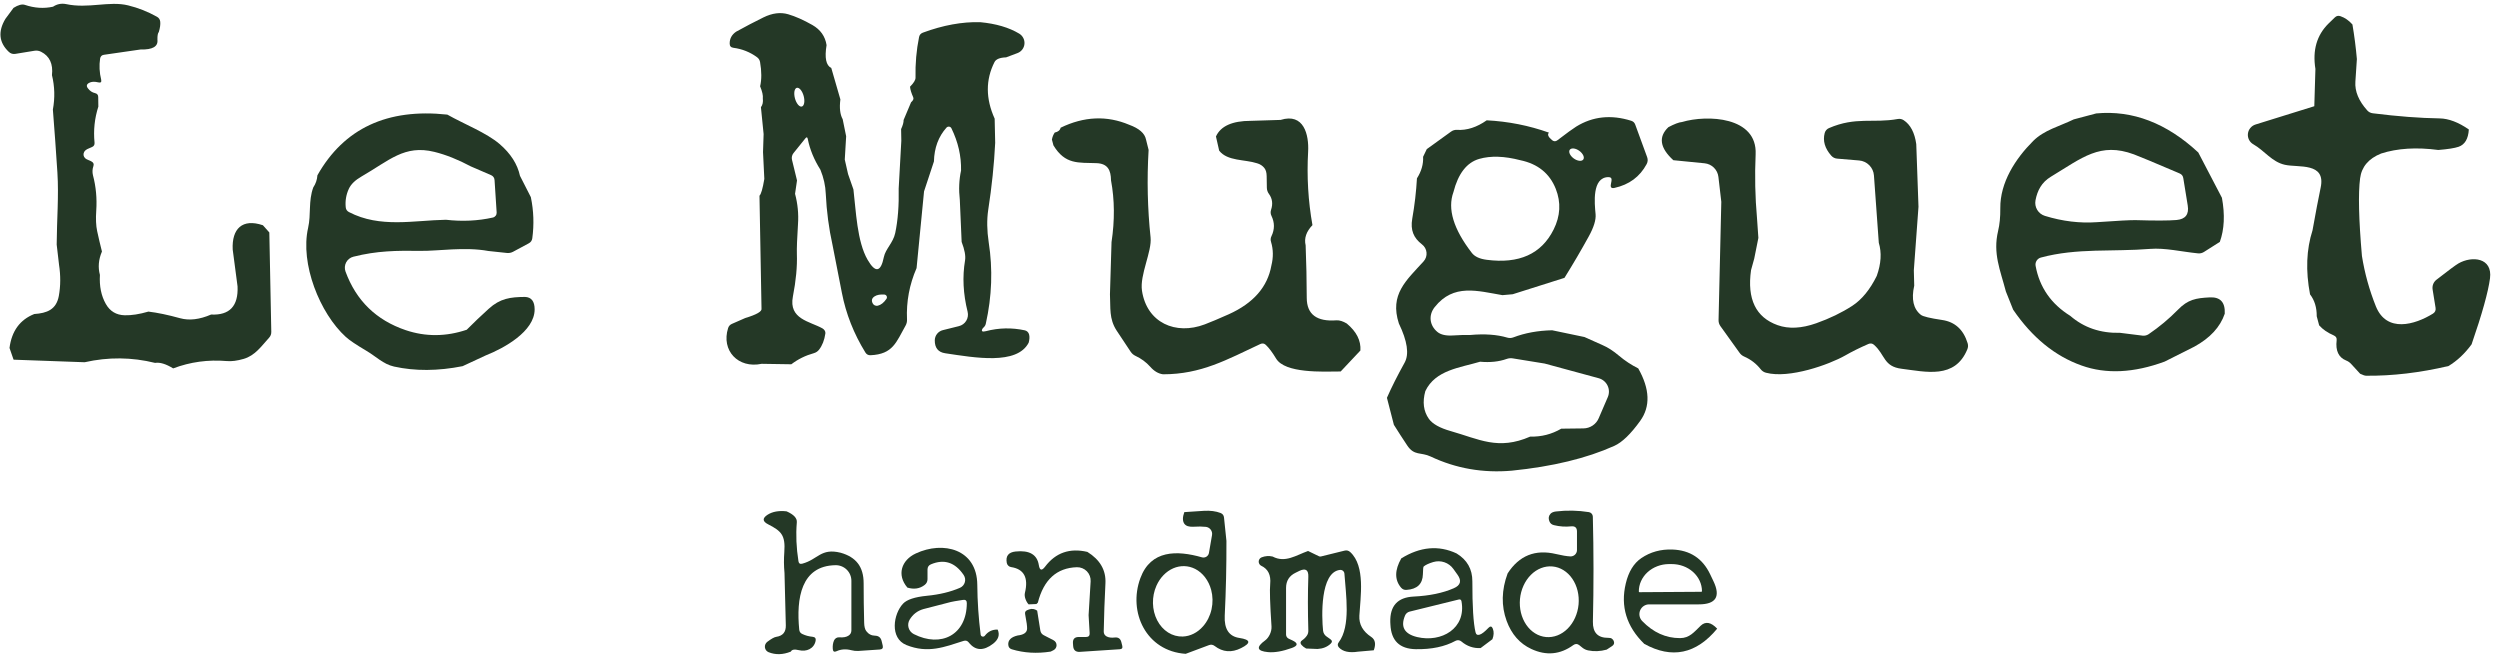
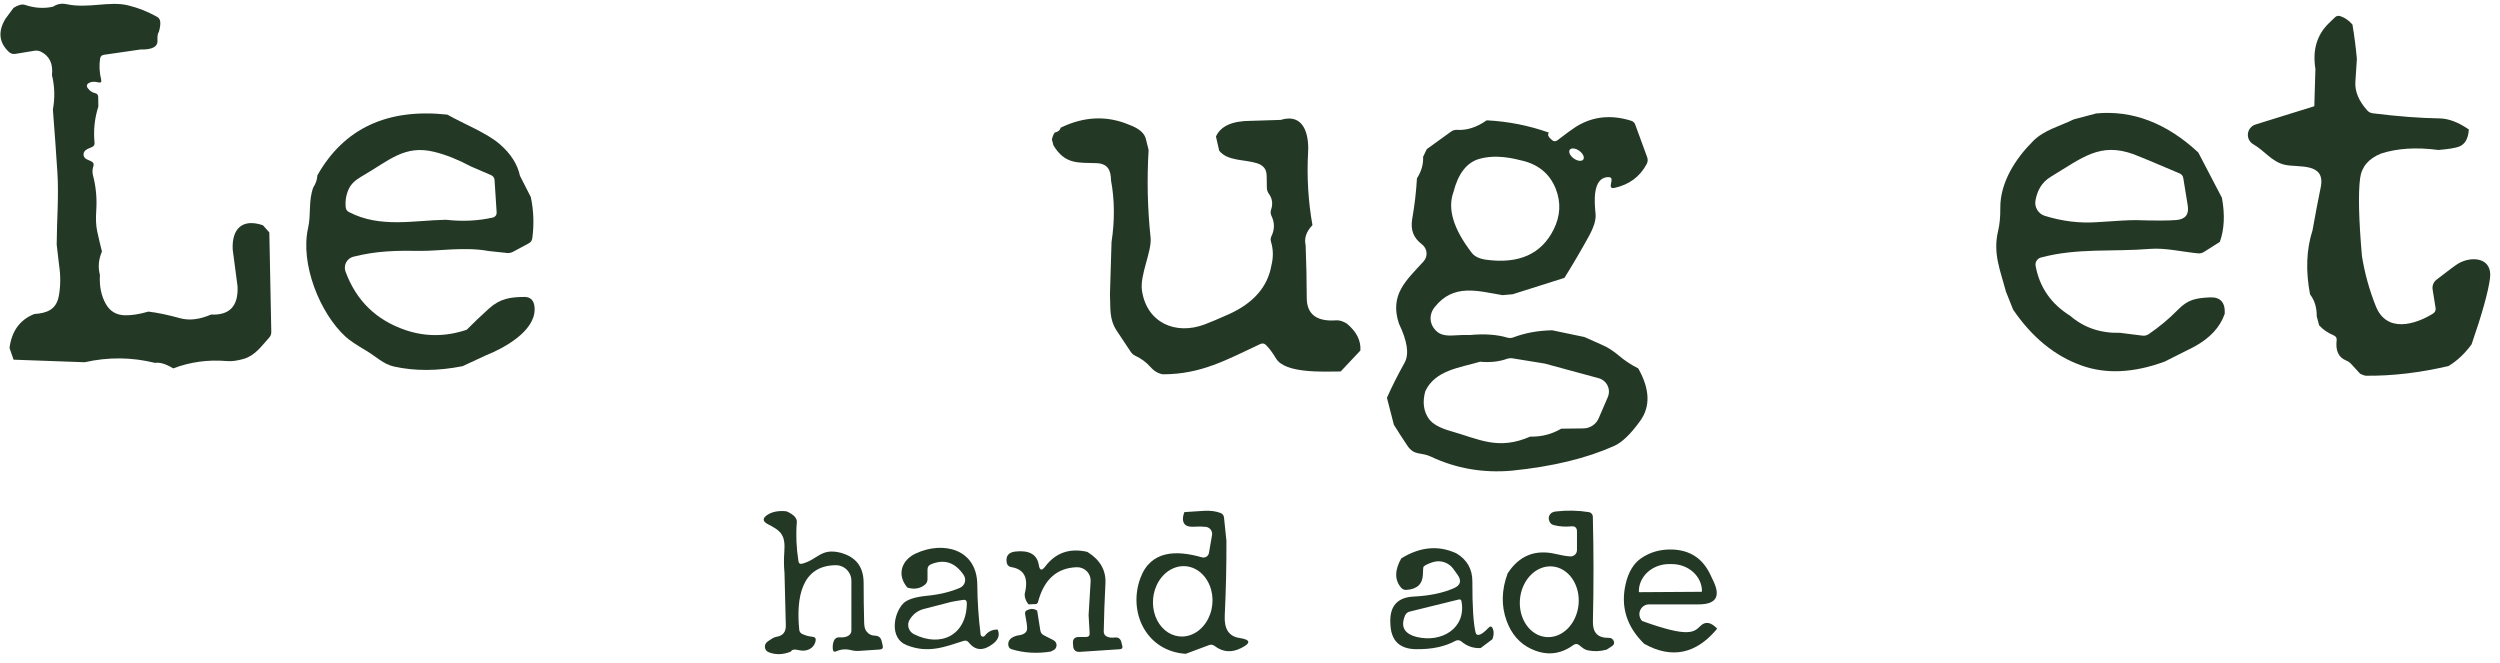
<svg xmlns="http://www.w3.org/2000/svg" width="230" height="61" viewBox="0 0 230 61" fill="none">
  <g clip-path="url(#clip0_1_111)">
    <g clip-path="url(#clip1_1_111)">
      <path d="M6.076 0.376C8.12 0.822 10.054 0.063 11.796 0.497C12.716 0.722 13.596 1.07 14.436 1.54C14.621 1.64 14.723 1.795 14.743 2.004C14.767 2.261 14.723 2.574 14.611 2.944C14.518 3.048 14.476 3.285 14.484 3.655C14.556 4.282 14.04 4.581 12.935 4.553L9.56 5.041C9.359 5.069 9.243 5.186 9.21 5.391C9.114 6.022 9.146 6.667 9.307 7.325C9.359 7.551 9.273 7.635 9.048 7.579C8.69 7.49 8.405 7.506 8.192 7.627C7.963 7.755 7.929 7.922 8.089 8.127C8.266 8.364 8.485 8.511 8.746 8.567C8.939 8.611 9.036 8.732 9.036 8.929L9.048 9.809C8.702 10.885 8.586 11.99 8.698 13.123C8.718 13.32 8.636 13.457 8.451 13.533C8.363 13.573 8.274 13.612 8.186 13.648C7.957 13.736 7.808 13.849 7.74 13.985C7.639 14.19 7.67 14.379 7.83 14.552C7.891 14.612 7.993 14.67 8.138 14.727C8.242 14.763 8.341 14.809 8.433 14.865C8.606 14.962 8.658 15.104 8.59 15.293C8.497 15.558 8.485 15.836 8.553 16.125C8.831 17.174 8.931 18.258 8.855 19.379C8.803 20.135 8.831 20.764 8.939 21.266C9.076 21.901 9.223 22.526 9.379 23.14C9.066 23.875 9.004 24.593 9.192 25.292C9.132 26.328 9.313 27.219 9.735 27.962C10.117 28.637 10.695 28.984 11.471 29.005C12.101 29.021 12.829 28.908 13.652 28.667C14.472 28.763 15.444 28.966 16.569 29.276C17.413 29.509 18.363 29.396 19.42 28.938C21.124 29.019 21.935 28.157 21.855 26.352L21.409 22.959C21.313 21.043 22.295 20.079 24.188 20.723L24.778 21.386L24.959 30.535C24.963 30.74 24.895 30.919 24.754 31.072C24.043 31.855 23.47 32.711 22.416 33.018C21.821 33.191 21.302 33.258 20.861 33.217C19.145 33.073 17.502 33.298 15.931 33.892C15.268 33.483 14.713 33.314 14.267 33.386C12.121 32.856 9.962 32.836 7.788 33.326L1.249 33.091L0.875 32.012C1.076 30.453 1.835 29.412 3.153 28.89C4.317 28.812 5.184 28.486 5.413 27.221C5.578 26.308 5.584 25.356 5.432 24.364L5.215 22.501C5.227 20.241 5.419 18.041 5.281 15.878C5.156 13.945 5.018 12.012 4.865 10.08C5.062 9.007 5.034 7.952 4.781 6.916C4.897 5.879 4.564 5.162 3.78 4.764C3.591 4.668 3.39 4.635 3.177 4.668L1.412 4.957C1.179 4.993 0.978 4.931 0.809 4.77C-0.095 3.914 -0.2 2.904 0.495 1.738L1.243 0.726C1.677 0.453 2.026 0.36 2.291 0.449C3.171 0.746 4.033 0.802 4.877 0.617C5.247 0.372 5.647 0.292 6.076 0.376Z" fill="#243826" />
-       <path d="M76.044 4.15C75.851 5.323 75.996 6.024 76.478 6.253L77.315 9.146C77.215 9.925 77.285 10.532 77.526 10.966L77.846 12.539L77.719 14.679L78.021 16.011L78.515 17.427C78.75 19.362 78.84 22.218 79.823 23.906C80.538 25.135 81.036 25.047 81.317 23.641C81.468 22.905 82.173 22.333 82.36 21.441C82.605 20.28 82.712 18.914 82.679 17.343L82.921 12.955L82.902 11.876C83.063 11.527 83.139 11.247 83.132 11.038L83.818 9.411C84.011 9.246 84.078 9.094 84.017 8.953C83.841 8.555 83.742 8.23 83.722 7.977C84.064 7.635 84.232 7.36 84.228 7.151C84.2 5.861 84.309 4.614 84.554 3.408C84.594 3.211 84.71 3.077 84.903 3.004C86.764 2.317 88.522 1.996 90.177 2.04C91.627 2.177 92.825 2.528 93.769 3.095C93.93 3.192 94.061 3.333 94.146 3.501C94.231 3.669 94.267 3.857 94.25 4.044C94.233 4.231 94.163 4.409 94.049 4.558C93.936 4.707 93.782 4.82 93.606 4.885L92.564 5.277C91.985 5.297 91.627 5.443 91.491 5.717C90.671 7.34 90.677 9.074 91.509 10.918L91.557 13.142C91.461 15.111 91.248 17.164 90.918 19.301C90.782 20.209 90.796 21.204 90.96 22.285C91.346 24.764 91.258 27.261 90.695 29.776C90.667 29.905 90.607 30.013 90.514 30.102C90.442 30.166 90.396 30.22 90.376 30.264C90.267 30.481 90.374 30.55 90.695 30.469C91.885 30.156 93.082 30.13 94.287 30.391C94.378 30.411 94.462 30.455 94.53 30.52C94.598 30.585 94.647 30.667 94.673 30.759C94.733 30.972 94.721 31.229 94.637 31.53C93.552 33.609 89.677 32.904 86.959 32.5C86.312 32.404 85.992 32.004 86 31.301C86.004 31.087 86.078 30.88 86.212 30.712C86.346 30.544 86.532 30.425 86.741 30.373L88.218 30.005C88.358 29.971 88.49 29.91 88.606 29.825C88.723 29.74 88.821 29.633 88.895 29.509C88.97 29.386 89.019 29.249 89.04 29.107C89.062 28.964 89.055 28.819 89.02 28.679C88.61 27.036 88.531 25.461 88.785 23.954C88.853 23.548 88.749 22.982 88.471 22.255L88.303 18.391C88.194 17.443 88.232 16.543 88.417 15.691C88.445 14.365 88.15 13.069 87.531 11.804C87.511 11.763 87.482 11.729 87.446 11.702C87.409 11.675 87.367 11.658 87.322 11.652C87.278 11.645 87.233 11.65 87.19 11.665C87.148 11.68 87.11 11.704 87.079 11.738C86.34 12.561 85.954 13.6 85.922 14.853L85.012 17.608L84.325 24.665C83.666 26.18 83.372 27.753 83.445 29.384C83.457 29.585 83.413 29.776 83.312 29.957C82.45 31.482 82.155 32.591 80.088 32.681C79.883 32.689 79.726 32.607 79.618 32.434C78.549 30.702 77.828 28.872 77.454 26.944C76.936 24.256 76.648 22.787 76.592 22.538C76.255 21.019 76.048 19.452 75.971 17.837C75.943 17.093 75.778 16.352 75.477 15.613C74.894 14.693 74.507 13.748 74.314 12.78C74.278 12.607 74.206 12.589 74.097 12.726L73 14.088C72.933 14.172 72.885 14.271 72.861 14.377C72.837 14.482 72.837 14.591 72.862 14.697L73.325 16.601L73.145 17.831C73.39 18.751 73.48 19.679 73.416 20.615C73.332 21.917 73.297 22.837 73.313 23.376C73.354 24.513 73.231 25.815 72.946 27.281C72.542 29.366 74.501 29.559 75.664 30.21C75.755 30.262 75.829 30.334 75.878 30.417C75.926 30.499 75.946 30.589 75.935 30.674C75.847 31.289 75.652 31.789 75.35 32.175C75.226 32.332 75.065 32.438 74.868 32.494C74.109 32.703 73.42 33.043 72.801 33.513L70.071 33.471C67.907 33.929 66.334 32.247 66.985 30.186C67.041 30.005 67.156 29.877 67.329 29.8L68.564 29.258C69.617 28.941 70.115 28.651 70.059 28.39L69.872 18.006C70.021 17.869 70.169 17.355 70.318 16.463L70.198 13.992L70.252 12.334L70.005 9.863C70.161 9.662 70.22 9.391 70.179 9.049C70.212 8.792 70.129 8.423 69.932 7.941C70.077 7.31 70.075 6.566 69.926 5.711C69.895 5.533 69.798 5.375 69.655 5.271C69.012 4.796 68.285 4.505 67.473 4.397C67.244 4.369 67.13 4.238 67.13 4.005C67.126 3.551 67.325 3.187 67.726 2.914C68.59 2.436 69.428 1.998 70.24 1.6C71.051 1.202 71.809 1.106 72.512 1.311C73.191 1.512 73.932 1.841 74.736 2.299C75.483 2.725 75.919 3.342 76.044 4.15ZM73.769 9.802C73.822 9.788 73.868 9.752 73.905 9.695C73.942 9.639 73.969 9.563 73.985 9.473C74 9.383 74.004 9.28 73.996 9.17C73.988 9.061 73.969 8.946 73.938 8.833C73.876 8.604 73.775 8.397 73.656 8.255C73.537 8.114 73.411 8.051 73.304 8.08C73.251 8.094 73.205 8.13 73.168 8.187C73.131 8.243 73.104 8.319 73.088 8.409C73.073 8.499 73.069 8.602 73.077 8.711C73.085 8.821 73.105 8.936 73.135 9.049C73.197 9.278 73.298 9.485 73.417 9.627C73.536 9.768 73.662 9.831 73.769 9.802ZM80.468 27.263C80.214 27.424 80.152 27.635 80.281 27.896C80.321 27.983 80.39 28.052 80.477 28.094C80.564 28.136 80.662 28.147 80.757 28.125C81.046 28.056 81.311 27.848 81.552 27.498C81.578 27.462 81.593 27.419 81.597 27.374C81.601 27.33 81.593 27.285 81.574 27.245C81.555 27.204 81.526 27.17 81.489 27.145C81.453 27.119 81.41 27.104 81.365 27.1C80.98 27.072 80.68 27.126 80.468 27.263Z" fill="#243826" />
      <path d="M216.424 2.251C216.6 3.287 216.737 4.348 216.833 5.433C216.838 5.473 216.791 6.168 216.695 7.518C216.635 8.402 217 9.284 217.792 10.164C217.928 10.313 218.099 10.399 218.304 10.423C220.586 10.709 222.636 10.865 224.452 10.893C225.283 10.909 226.177 11.249 227.133 11.912C227.081 12.772 226.768 13.302 226.193 13.503C225.836 13.627 225.213 13.726 224.325 13.798C222.312 13.533 220.558 13.642 219.063 14.124C217.91 14.586 217.265 15.347 217.129 16.408C216.948 17.782 217.004 20.163 217.298 23.55C217.551 25.137 217.979 26.682 218.581 28.185C219.57 30.644 222.167 29.884 223.831 28.854C224.028 28.729 224.108 28.552 224.072 28.323L223.801 26.636C223.774 26.469 223.791 26.299 223.851 26.142C223.912 25.985 224.013 25.848 224.144 25.744C225.241 24.888 225.918 24.386 226.175 24.237C227.418 23.52 229.333 23.695 229.08 25.611C228.915 26.861 228.351 28.884 227.386 31.68C226.759 32.536 226.051 33.201 225.259 33.675C222.623 34.294 220.098 34.591 217.683 34.567C217.571 34.567 217.388 34.507 217.135 34.386L216.315 33.494C216.183 33.346 216.024 33.235 215.839 33.163C215.148 32.882 214.859 32.265 214.971 31.313C214.999 31.1 214.913 30.949 214.712 30.861C214.138 30.612 213.687 30.302 213.362 29.932L213.139 29.095C213.147 28.295 212.942 27.624 212.524 27.082C212.11 24.912 212.187 22.947 212.753 21.187C213.031 19.628 213.28 18.319 213.501 17.258C214.001 14.901 211.457 15.444 210.204 15.16C209.004 14.889 208.342 13.865 207.305 13.274C207.136 13.178 206.998 13.035 206.91 12.862C206.822 12.689 206.787 12.494 206.808 12.3C206.83 12.107 206.908 11.923 207.033 11.773C207.158 11.623 207.323 11.511 207.51 11.454L212.916 9.772L213.018 6.343C212.741 4.623 213.143 3.231 214.224 2.166L214.803 1.606C214.955 1.457 215.13 1.419 215.327 1.491C215.729 1.628 216.094 1.881 216.424 2.251Z" fill="#243826" />
      <path d="M41.154 10.544C42.745 11.442 44.733 12.202 45.963 13.25C46.979 14.122 47.604 15.097 47.837 16.174L48.838 18.138C49.099 19.392 49.143 20.654 48.971 21.923C48.942 22.132 48.834 22.287 48.645 22.387L47.186 23.171C47.014 23.259 46.831 23.293 46.638 23.273L44.938 23.092C42.751 22.689 40.292 23.105 38.706 23.08C36.471 23.05 34.693 23.068 32.511 23.617C32.369 23.652 32.237 23.718 32.123 23.808C32.008 23.898 31.913 24.011 31.845 24.14C31.777 24.269 31.737 24.411 31.727 24.556C31.717 24.702 31.738 24.848 31.788 24.985C32.768 27.657 34.612 29.453 37.32 30.373C39.157 30.992 41.029 30.98 42.938 30.337C43.58 29.69 44.255 29.047 44.962 28.408C46.017 27.45 46.946 27.329 48.301 27.317C48.892 27.341 49.187 27.725 49.187 28.469C49.181 30.5 46.349 32.043 44.697 32.694L42.558 33.688C40.288 34.138 38.186 34.15 36.254 33.724C35.241 33.495 34.62 32.808 33.686 32.26C32.766 31.717 32.143 31.297 31.818 31C29.419 28.824 27.599 24.256 28.346 20.965C28.629 19.729 28.358 18.506 28.822 17.24C29.047 16.907 29.174 16.535 29.202 16.125C31.645 11.81 35.629 9.95 41.154 10.544ZM41.027 20.218C42.534 20.39 43.974 20.322 45.348 20.013C45.451 19.989 45.542 19.929 45.605 19.844C45.668 19.759 45.699 19.654 45.692 19.549L45.499 16.571C45.483 16.354 45.376 16.202 45.179 16.113L43.323 15.312C42.142 14.681 41.023 14.235 39.966 13.974C37.212 13.293 35.82 14.763 33.264 16.234C32.678 16.571 32.288 16.949 32.095 17.367C31.846 17.905 31.749 18.47 31.806 19.06C31.822 19.265 31.922 19.416 32.107 19.512C34.97 21.001 38.062 20.272 41.027 20.218Z" fill="#243826" />
      <path d="M202.242 14.028L204.418 18.198C204.703 19.753 204.639 21.105 204.225 22.254L202.76 23.183C202.592 23.287 202.409 23.329 202.212 23.309C200.741 23.164 199.174 22.785 197.794 22.899C194.401 23.177 191.086 22.797 187.759 23.695C187.596 23.739 187.456 23.843 187.367 23.986C187.277 24.129 187.245 24.3 187.277 24.466C187.639 26.431 188.701 27.962 190.465 29.059C191.719 30.144 193.244 30.664 195.04 30.62L197.119 30.879C197.313 30.902 197.51 30.855 197.674 30.746C198.65 30.083 199.55 29.332 200.374 28.492C201.296 27.546 202.025 27.425 203.297 27.359C204.269 27.311 204.729 27.811 204.677 28.86C204.259 30.09 203.327 31.1 201.88 31.892L199.15 33.266C196.305 34.314 193.756 34.435 191.502 33.627C189.055 32.759 186.958 31.048 185.21 28.492L184.541 26.817C184.016 24.816 183.335 23.321 183.824 21.254C183.968 20.655 184.037 19.954 184.028 19.151C184.004 16.794 185.409 14.612 187.048 12.973C188.06 11.96 189.471 11.623 190.785 10.984L192.852 10.435C196.195 10.122 199.325 11.319 202.242 14.028ZM200.343 15.878C198.17 14.95 196.83 14.391 196.323 14.202C193.201 13.051 191.58 14.51 188.681 16.258C187.832 16.77 187.434 17.529 187.265 18.433C187.209 18.736 187.266 19.05 187.426 19.313C187.586 19.577 187.838 19.772 188.133 19.862C189.752 20.36 191.347 20.553 192.918 20.44C194.851 20.304 196.048 20.241 196.51 20.253C198.274 20.306 199.516 20.302 200.235 20.241C201.059 20.169 201.404 19.725 201.272 18.909L200.862 16.384C200.83 16.183 200.721 16.043 200.536 15.962C200.488 15.938 200.424 15.91 200.343 15.878Z" fill="#243826" />
      <path d="M143.931 25.563L139.17 27.07L138.224 27.154C135.928 26.763 133.734 26.07 131.998 28.245C131.389 29.005 131.528 29.957 132.245 30.542C132.558 30.799 133.043 30.905 133.698 30.861C134.308 30.821 134.829 30.807 135.258 30.819C136.585 30.698 137.722 30.779 138.67 31.06C138.863 31.116 139.052 31.108 139.236 31.036C140.301 30.63 141.489 30.413 142.798 30.385L145.77 31.006C146.32 31.259 146.877 31.508 147.439 31.753C147.921 31.958 148.427 32.285 148.958 32.735C149.496 33.189 150.083 33.575 150.718 33.893C151.791 35.789 151.851 37.398 150.899 38.72C150.031 39.93 149.235 40.697 148.512 41.022C145.976 42.163 142.837 42.923 139.092 43.301C136.436 43.534 133.945 43.1 131.618 41.999C130.726 41.577 130.112 41.957 129.467 40.986C129.049 40.359 128.639 39.725 128.237 39.082L127.598 36.599C128.02 35.634 128.563 34.556 129.226 33.362C129.656 32.583 129.479 31.381 128.695 29.758C127.827 27.082 129.376 25.804 130.973 24.044C131.072 23.935 131.146 23.806 131.192 23.666C131.238 23.526 131.254 23.378 131.24 23.231C131.226 23.084 131.181 22.942 131.11 22.814C131.038 22.685 130.94 22.573 130.823 22.484C130.045 21.887 129.75 21.17 129.925 20.133C130.146 18.875 130.29 17.634 130.359 16.408C130.772 15.758 130.961 15.097 130.925 14.425L131.263 13.72L133.493 12.111C133.657 11.991 133.842 11.936 134.047 11.948C134.951 12.005 135.861 11.711 136.777 11.069C138.75 11.169 140.659 11.547 142.503 12.202C142.338 12.37 142.435 12.601 142.792 12.895C142.957 13.027 143.122 13.029 143.286 12.901C144.138 12.25 144.713 11.832 145.01 11.647C146.533 10.707 148.221 10.528 150.073 11.111C150.254 11.167 150.376 11.284 150.44 11.46L151.537 14.456C151.618 14.677 151.602 14.892 151.489 15.101C150.866 16.262 149.88 16.991 148.53 17.288C148.261 17.349 148.15 17.244 148.199 16.975L148.259 16.637C148.299 16.404 148.201 16.29 147.964 16.294C146.451 16.324 146.698 18.699 146.794 19.705C146.842 20.224 146.632 20.909 146.161 21.76C145.462 23.03 144.719 24.298 143.931 25.563ZM145.661 14.674C145.694 14.628 145.711 14.571 145.711 14.506C145.711 14.44 145.693 14.369 145.659 14.294C145.625 14.22 145.575 14.145 145.512 14.073C145.45 14.001 145.376 13.933 145.294 13.875C145.213 13.816 145.125 13.767 145.037 13.73C144.949 13.693 144.862 13.67 144.781 13.661C144.7 13.652 144.626 13.658 144.564 13.678C144.502 13.698 144.453 13.733 144.419 13.779C144.386 13.825 144.369 13.883 144.37 13.948C144.37 14.013 144.388 14.085 144.422 14.159C144.456 14.233 144.506 14.308 144.568 14.38C144.631 14.453 144.705 14.52 144.786 14.579C144.868 14.637 144.955 14.687 145.043 14.723C145.132 14.76 145.219 14.783 145.3 14.792C145.381 14.801 145.455 14.795 145.517 14.775C145.579 14.755 145.628 14.721 145.661 14.674ZM133.716 17.674C133.153 19.213 133.718 21.077 135.409 23.267C135.67 23.605 136.122 23.816 136.765 23.9C139.755 24.294 141.81 23.367 142.931 21.122C143.558 19.872 143.624 18.622 143.13 17.373C142.567 15.954 141.48 15.076 139.869 14.739C138.399 14.357 137.139 14.317 136.09 14.618C134.945 14.948 134.154 15.966 133.716 17.674ZM136.169 33.278C134.336 33.826 132.052 34.037 131.13 35.984C130.853 36.984 130.961 37.834 131.456 38.533C131.789 38.999 132.458 39.375 133.463 39.66C136.066 40.396 137.826 41.456 140.779 40.167C141.804 40.195 142.756 39.952 143.636 39.438L145.679 39.413C145.98 39.409 146.274 39.318 146.523 39.151C146.773 38.984 146.967 38.749 147.083 38.473L147.921 36.526C147.992 36.359 148.026 36.178 148.022 35.996C148.017 35.814 147.974 35.635 147.894 35.472C147.815 35.308 147.702 35.163 147.562 35.047C147.422 34.93 147.259 34.845 147.083 34.797L142.111 33.447L139.176 32.97C138.99 32.939 138.799 32.956 138.622 33.019C137.906 33.276 137.089 33.362 136.169 33.278Z" fill="#243826" />
      <path d="M103.882 11.478C104.798 11.812 105.315 12.262 105.431 12.828L105.672 13.793C105.511 16.509 105.572 19.191 105.853 21.839C105.992 23.14 104.841 25.286 105.063 26.751C105.509 29.692 108.155 30.861 110.837 29.843C111.4 29.629 112.135 29.32 113.043 28.914C115.309 27.894 116.617 26.399 116.967 24.43C117.156 23.675 117.146 22.952 116.937 22.261C116.876 22.072 116.89 21.891 116.979 21.718C117.276 21.099 117.274 20.479 116.973 19.856C116.888 19.679 116.876 19.496 116.937 19.307C117.121 18.757 117.057 18.269 116.744 17.843C116.623 17.678 116.559 17.495 116.551 17.294C116.539 16.929 116.533 16.565 116.533 16.203C116.529 15.882 116.46 15.637 116.328 15.468C116.159 15.251 115.934 15.102 115.653 15.022C114.514 14.649 112.923 14.841 112.163 13.859L111.868 12.557C112.298 11.601 113.363 11.121 115.062 11.117L117.816 11.032C119.962 10.363 120.432 12.406 120.348 13.949C120.219 16.252 120.352 18.506 120.746 20.712C120.175 21.306 119.966 21.925 120.119 22.568C120.183 24.183 120.217 25.798 120.221 27.413C120.229 28.924 121.143 29.61 122.964 29.469C123.241 29.457 123.554 29.555 123.904 29.764C124.8 30.512 125.218 31.339 125.157 32.247L123.343 34.176C121.668 34.194 118.226 34.357 117.401 32.989C117.063 32.426 116.748 32.006 116.455 31.729C116.306 31.588 116.137 31.562 115.948 31.651C112.886 33.079 110.524 34.435 106.998 34.435C106.568 34.379 106.174 34.146 105.817 33.736C105.443 33.318 104.993 32.986 104.467 32.742C104.286 32.657 104.139 32.532 104.027 32.368C103.589 31.717 103.157 31.066 102.731 30.415C102.014 29.312 102.183 28.324 102.116 27.076L102.261 22.273C102.562 20.276 102.546 18.381 102.213 16.589C102.201 15.655 101.917 15.046 100.869 15.01C99.211 14.95 97.994 15.161 96.915 13.371L96.776 12.84C96.82 12.595 96.907 12.38 97.036 12.195C97.345 12.131 97.526 11.982 97.578 11.749C99.731 10.705 101.833 10.614 103.882 11.478Z" fill="#243826" />
-       <path d="M161.644 20.067L161.771 21.887L161.391 23.785L161.096 24.852C160.718 27.512 161.534 29.2 163.543 29.915C164.555 30.276 165.739 30.218 167.093 29.74C168.338 29.298 169.443 28.763 170.408 28.137C171.292 27.558 172.043 26.64 172.662 25.382C173.063 24.261 173.126 23.245 172.849 22.333L172.403 16.143C172.378 15.789 172.227 15.456 171.977 15.202C171.728 14.949 171.395 14.793 171.04 14.763L169.015 14.594C168.798 14.574 168.618 14.482 168.473 14.317C167.886 13.65 167.685 12.959 167.87 12.244C167.896 12.142 167.946 12.048 168.014 11.969C168.081 11.889 168.166 11.827 168.262 11.786C170.745 10.713 172.33 11.358 174.596 10.948C174.793 10.912 174.976 10.95 175.145 11.062C175.764 11.472 176.147 12.203 176.296 13.256L176.501 19.024L176.073 24.864L176.109 26.28C175.828 27.53 176.033 28.426 176.724 28.968C176.913 29.117 177.564 29.274 178.677 29.439C179.854 29.611 180.635 30.323 181.021 31.572C181.082 31.769 181.071 31.96 180.991 32.145C179.852 34.905 177.17 34.2 174.964 33.929C173.27 33.724 173.451 32.645 172.409 31.723C172.256 31.59 172.085 31.564 171.896 31.644C171.109 31.986 170.392 32.341 169.745 32.711C168.304 33.531 164.61 34.863 162.464 34.29C162.271 34.238 162.112 34.133 161.988 33.977C161.582 33.462 161.078 33.073 160.475 32.808C160.294 32.731 160.148 32.613 160.035 32.452L158.275 29.999C158.159 29.834 158.103 29.649 158.107 29.444L158.36 18.566L158.094 16.276C158.057 15.952 157.91 15.651 157.678 15.423C157.445 15.194 157.141 15.053 156.817 15.022L153.948 14.739C152.707 13.606 152.554 12.593 153.49 11.701C154.044 11.408 154.462 11.249 154.744 11.225C157.064 10.538 161.681 10.719 161.518 14.196C161.43 16.173 161.472 18.13 161.644 20.067Z" fill="#243826" />
      <path d="M72.367 47.044C73.03 47.337 73.344 47.675 73.307 48.056C73.211 49.201 73.261 50.395 73.458 51.636C73.49 51.837 73.607 51.911 73.808 51.859C75.266 51.467 75.507 50.395 77.345 50.853C78.744 51.251 79.455 52.124 79.455 53.661C79.455 54.875 79.471 56.086 79.503 57.295C79.511 57.645 79.575 57.9 79.696 58.061C79.905 58.338 80.174 58.479 80.504 58.483C80.825 58.491 81.026 58.65 81.106 58.959L81.209 59.387C81.265 59.616 81.177 59.738 80.944 59.754L78.967 59.887C78.75 59.899 78.537 59.877 78.328 59.821C77.826 59.692 77.372 59.722 76.966 59.911C76.753 60.012 76.636 59.945 76.616 59.712C76.592 59.415 76.63 59.152 76.731 58.923C76.771 58.83 76.84 58.752 76.927 58.7C77.015 58.648 77.117 58.625 77.219 58.633C77.569 58.661 77.842 58.615 78.038 58.495C78.231 58.382 78.328 58.214 78.328 57.989V53.432C78.328 53.242 78.29 53.053 78.216 52.878C78.143 52.702 78.035 52.543 77.899 52.409C77.763 52.276 77.602 52.171 77.426 52.1C77.249 52.029 77.06 51.995 76.869 51.998C73.693 52.046 73.247 55.053 73.53 57.934C73.55 58.123 73.647 58.256 73.82 58.332C74.109 58.469 74.422 58.553 74.76 58.585C74.989 58.609 75.081 58.734 75.037 58.959C74.892 59.682 74.187 59.989 73.5 59.815C73.09 59.714 72.843 59.758 72.759 59.947C72.032 60.241 71.349 60.259 70.71 60.002C70.62 59.965 70.541 59.906 70.481 59.829C70.422 59.752 70.385 59.66 70.372 59.563C70.36 59.467 70.374 59.368 70.412 59.278C70.45 59.188 70.511 59.109 70.589 59.049C70.963 58.768 71.236 58.615 71.409 58.591C72.016 58.503 72.311 58.151 72.295 57.537L72.174 52.715C72.114 52.084 72.108 51.445 72.156 50.798C72.271 49.249 71.891 48.858 70.668 48.237C70.137 47.968 70.123 47.672 70.625 47.351C71.079 47.066 71.66 46.963 72.367 47.044Z" fill="#243826" />
      <path d="M110.771 46.995C111.354 46.963 111.86 47.029 112.29 47.194C112.483 47.27 112.589 47.411 112.609 47.616L112.832 49.761C112.84 52.035 112.788 54.328 112.676 56.638C112.615 57.867 113.067 58.553 114.032 58.693C115.064 58.85 115.112 59.161 114.176 59.627C113.3 60.066 112.491 59.999 111.747 59.429C111.591 59.308 111.418 59.282 111.229 59.35L109.084 60.152C105.443 59.911 103.762 56.313 104.913 53.191C105.871 50.587 108.276 50.617 110.578 51.274C110.647 51.294 110.719 51.299 110.79 51.288C110.862 51.279 110.93 51.254 110.99 51.216C111.051 51.178 111.103 51.127 111.143 51.068C111.184 51.008 111.211 50.941 111.223 50.87L111.506 49.231C111.522 49.144 111.519 49.055 111.499 48.969C111.479 48.883 111.441 48.802 111.389 48.731C111.337 48.66 111.27 48.6 111.194 48.556C111.118 48.511 111.033 48.483 110.946 48.471C110.62 48.435 110.239 48.431 109.801 48.459C109.387 48.484 109.105 48.391 108.957 48.182C108.788 47.937 108.788 47.582 108.957 47.115L110.771 46.995ZM108.812 58.561C109.509 58.537 110.18 58.199 110.687 57.614C111.062 57.187 111.331 56.646 111.462 56.054C111.593 55.462 111.581 54.844 111.428 54.27C111.312 53.84 111.121 53.447 110.868 53.115C110.615 52.783 110.305 52.519 109.957 52.341C109.324 52.019 108.603 51.998 107.941 52.283C107.28 52.569 106.727 53.139 106.396 53.878C106.172 54.379 106.06 54.936 106.072 55.495C106.083 56.054 106.217 56.596 106.461 57.068C106.704 57.539 107.049 57.925 107.461 58.187C107.873 58.448 108.339 58.577 108.812 58.561Z" fill="#243826" />
      <path d="M147.813 59.766C147.226 59.927 146.659 59.951 146.113 59.838C145.916 59.798 145.737 59.714 145.577 59.585L145.293 59.356C145.117 59.215 144.936 59.212 144.751 59.344C143.541 60.224 142.252 60.344 140.882 59.706C139.817 59.212 139.06 58.349 138.609 57.12C138.107 55.738 138.137 54.283 138.7 52.757C139.761 51.109 141.247 50.514 143.16 50.972C143.702 51.101 144.14 51.173 144.474 51.19C144.552 51.193 144.631 51.18 144.705 51.152C144.779 51.124 144.846 51.082 144.903 51.027C144.96 50.972 145.005 50.907 145.036 50.834C145.067 50.762 145.082 50.684 145.082 50.605V48.899C145.082 48.55 144.908 48.391 144.558 48.423C144.02 48.479 143.489 48.443 142.967 48.315C142.75 48.267 142.605 48.138 142.533 47.929C142.441 47.68 142.475 47.463 142.636 47.278C142.74 47.158 142.909 47.083 143.142 47.055C144.158 46.935 145.171 46.955 146.179 47.115C146.278 47.131 146.368 47.181 146.434 47.257C146.501 47.333 146.538 47.43 146.541 47.531C146.621 50.73 146.623 53.952 146.547 57.198C146.527 58.195 146.997 58.689 147.957 58.681C148.106 58.677 148.219 58.703 148.295 58.759C148.375 58.82 148.431 58.89 148.464 58.97C148.54 59.163 148.492 59.318 148.319 59.434L147.813 59.766ZM142.232 58.607C142.586 58.64 142.944 58.588 143.286 58.456C143.628 58.323 143.947 58.111 144.225 57.833C144.504 57.554 144.735 57.215 144.907 56.834C145.079 56.452 145.188 56.036 145.228 55.61C145.267 55.184 145.237 54.755 145.138 54.349C145.039 53.942 144.873 53.566 144.651 53.241C144.429 52.916 144.154 52.65 143.842 52.456C143.531 52.263 143.188 52.146 142.834 52.114C142.48 52.081 142.122 52.132 141.78 52.265C141.438 52.398 141.119 52.609 140.841 52.888C140.563 53.166 140.331 53.506 140.159 53.887C139.987 54.268 139.878 54.684 139.838 55.11C139.799 55.536 139.829 55.965 139.928 56.372C140.027 56.778 140.193 57.154 140.415 57.479C140.637 57.804 140.912 58.071 141.224 58.264C141.535 58.458 141.878 58.574 142.232 58.607Z" fill="#243826" />
      <path d="M91.786 57.922C91.999 58.404 91.86 58.836 91.37 59.218C90.478 59.909 89.731 59.873 89.128 59.109C89.003 58.948 88.843 58.9 88.646 58.964C86.904 59.519 85.379 60.146 83.39 59.344C81.829 58.717 82.191 56.475 83.083 55.535C83.436 55.161 84.168 54.92 85.276 54.812C86.438 54.7 87.452 54.454 88.32 54.077C88.427 54.029 88.522 53.96 88.599 53.872C88.676 53.784 88.732 53.68 88.764 53.568C88.797 53.456 88.804 53.338 88.785 53.223C88.767 53.108 88.723 52.998 88.658 52.901C87.866 51.732 86.862 51.405 85.644 51.919C85.435 52.007 85.331 52.168 85.331 52.401V53.281C85.331 53.498 85.244 53.675 85.072 53.812C84.622 54.161 84.091 54.243 83.481 54.059C82.48 52.889 82.932 51.533 84.252 50.919C86.783 49.737 89.887 50.515 89.911 53.799C89.923 55.33 90.026 56.857 90.219 58.38C90.224 58.422 90.241 58.462 90.269 58.495C90.297 58.528 90.334 58.551 90.375 58.563C90.417 58.574 90.46 58.573 90.501 58.56C90.542 58.547 90.578 58.522 90.605 58.488C90.906 58.094 91.3 57.906 91.786 57.922ZM87.476 55.384C86.183 55.714 85.343 55.931 84.957 56.035C84.403 56.192 83.977 56.521 83.679 57.024C83.615 57.134 83.574 57.257 83.559 57.384C83.544 57.511 83.555 57.64 83.592 57.763C83.628 57.886 83.69 58.001 83.772 58.099C83.855 58.198 83.957 58.279 84.071 58.338C86.59 59.615 88.935 58.404 88.947 55.493C88.951 55.256 88.834 55.156 88.597 55.191C87.987 55.284 87.613 55.348 87.476 55.384Z" fill="#243826" />
      <path d="M133.999 50.913C134.975 51.503 135.462 52.361 135.457 53.486C135.453 55.768 135.55 57.327 135.747 58.163C135.795 58.38 135.925 58.454 136.138 58.386C136.335 58.322 136.601 58.115 136.934 57.765C137.115 57.577 137.252 57.605 137.344 57.85C137.452 58.135 137.438 58.454 137.302 58.808L136.217 59.622C135.558 59.658 134.967 59.455 134.445 59.013C134.372 58.951 134.283 58.911 134.188 58.901C134.093 58.89 133.998 58.908 133.915 58.953C132.922 59.495 131.699 59.752 130.244 59.724C128.761 59.696 127.986 58.941 127.918 57.458C127.91 57.333 127.906 57.255 127.906 57.223C127.87 55.736 128.585 54.957 130.051 54.884C131.514 54.812 132.745 54.557 133.746 54.119C134.377 53.846 134.491 53.43 134.089 52.871L133.71 52.341C133.506 52.056 133.218 51.841 132.886 51.728C132.554 51.614 132.195 51.608 131.859 51.708C131.446 51.833 131.152 51.969 130.979 52.118C130.939 52.15 130.915 52.387 130.907 52.829C130.883 53.725 130.381 54.205 129.4 54.27C129.195 54.286 129.027 54.215 128.894 54.059C128.295 53.347 128.303 52.452 128.918 51.371C130.658 50.298 132.351 50.145 133.999 50.913ZM134.198 55.156L129.678 56.27C129.588 56.293 129.504 56.336 129.433 56.397C129.362 56.457 129.305 56.534 129.268 56.62C128.826 57.661 129.195 58.324 130.377 58.609C132.607 59.139 134.915 57.819 134.457 55.318C134.429 55.174 134.343 55.12 134.198 55.156Z" fill="#243826" />
-       <path d="M157.98 57.838C156.048 60.172 153.811 60.638 151.272 59.236C149.637 57.641 149.07 55.789 149.572 53.679C149.826 52.602 150.302 51.825 151.001 51.347C151.837 50.78 152.793 50.517 153.87 50.557C155.481 50.618 156.634 51.373 157.329 52.823L157.631 53.456C158.318 54.887 157.868 55.602 156.281 55.602H151.724C151.547 55.601 151.374 55.652 151.226 55.75C151.079 55.847 150.964 55.986 150.895 56.15C150.826 56.313 150.806 56.494 150.839 56.669C150.872 56.843 150.956 57.005 151.079 57.133C152.096 58.185 153.257 58.71 154.563 58.706C155.437 58.706 155.853 58.151 156.455 57.573C156.901 57.143 157.41 57.231 157.98 57.838ZM150.832 54.481L156.522 54.445C156.537 54.445 156.553 54.438 156.564 54.427C156.576 54.416 156.582 54.4 156.582 54.385C156.578 53.72 156.281 53.085 155.758 52.618C155.235 52.151 154.528 51.892 153.791 51.895H153.538C153.173 51.897 152.812 51.964 152.475 52.092C152.138 52.22 151.833 52.407 151.576 52.641C151.319 52.876 151.116 53.154 150.978 53.459C150.84 53.764 150.77 54.091 150.772 54.42C150.772 54.437 150.778 54.452 150.789 54.463C150.801 54.474 150.816 54.481 150.832 54.481Z" fill="#243826" />
+       <path d="M157.98 57.838C156.048 60.172 153.811 60.638 151.272 59.236C149.637 57.641 149.07 55.789 149.572 53.679C149.826 52.602 150.302 51.825 151.001 51.347C151.837 50.78 152.793 50.517 153.87 50.557C155.481 50.618 156.634 51.373 157.329 52.823L157.631 53.456C158.318 54.887 157.868 55.602 156.281 55.602H151.724C151.547 55.601 151.374 55.652 151.226 55.75C151.079 55.847 150.964 55.986 150.895 56.15C150.826 56.313 150.806 56.494 150.839 56.669C150.872 56.843 150.956 57.005 151.079 57.133C155.437 58.706 155.853 58.151 156.455 57.573C156.901 57.143 157.41 57.231 157.98 57.838ZM150.832 54.481L156.522 54.445C156.537 54.445 156.553 54.438 156.564 54.427C156.576 54.416 156.582 54.4 156.582 54.385C156.578 53.72 156.281 53.085 155.758 52.618C155.235 52.151 154.528 51.892 153.791 51.895H153.538C153.173 51.897 152.812 51.964 152.475 52.092C152.138 52.22 151.833 52.407 151.576 52.641C151.319 52.876 151.116 53.154 150.978 53.459C150.84 53.764 150.77 54.091 150.772 54.42C150.772 54.437 150.778 54.452 150.789 54.463C150.801 54.474 150.816 54.481 150.832 54.481Z" fill="#243826" />
      <path d="M100.037 50.774C101.21 51.501 101.765 52.468 101.7 53.673C101.624 55.132 101.572 56.604 101.544 58.091C101.54 58.3 101.63 58.454 101.815 58.555C102.008 58.655 102.251 58.687 102.544 58.651C102.878 58.611 103.085 58.754 103.165 59.079L103.249 59.417C103.298 59.614 103.221 59.718 103.02 59.73L99.35 59.971C98.96 59.995 98.753 59.812 98.729 59.423L98.711 59.176C98.687 58.794 98.866 58.603 99.248 58.603H99.916C100.15 58.603 100.26 58.486 100.248 58.254L100.151 56.596L100.338 53.492C100.349 53.322 100.324 53.151 100.265 52.99C100.206 52.83 100.114 52.684 99.995 52.56C99.876 52.438 99.733 52.341 99.574 52.276C99.415 52.211 99.244 52.18 99.073 52.184C97.22 52.241 96.023 53.327 95.481 55.445L95.348 55.571L94.631 55.602C94.51 55.473 94.414 55.306 94.341 55.101C94.269 54.897 94.253 54.71 94.293 54.541C94.631 53.143 94.207 52.353 93.022 52.172C92.925 52.158 92.835 52.114 92.764 52.046C92.692 51.978 92.644 51.889 92.624 51.792C92.503 51.158 92.775 50.806 93.438 50.738C94.707 50.605 95.418 51.021 95.571 51.985C95.651 52.488 95.844 52.536 96.15 52.13C97.118 50.848 98.414 50.396 100.037 50.774Z" fill="#243826" />
-       <path d="M126.387 59.827L124.94 59.953C124.129 60.078 123.544 59.949 123.186 59.568C123.046 59.415 123.038 59.256 123.162 59.092C124.289 57.597 123.819 54.704 123.687 52.781C123.684 52.73 123.67 52.681 123.648 52.635C123.625 52.59 123.593 52.549 123.554 52.517C123.515 52.484 123.47 52.459 123.421 52.445C123.372 52.43 123.321 52.426 123.271 52.432C121.445 52.654 121.589 56.735 121.722 58.019C121.733 58.127 121.768 58.23 121.823 58.323C121.878 58.416 121.953 58.495 122.041 58.555L122.397 58.808C122.57 58.933 122.578 59.069 122.421 59.218C122.108 59.515 121.706 59.678 121.216 59.706L120.167 59.664C119.986 59.568 119.842 59.455 119.733 59.327C119.604 59.166 119.624 59.027 119.793 58.911C119.962 58.798 120.105 58.66 120.221 58.495C120.326 58.354 120.374 58.185 120.366 57.988C120.314 56.213 120.314 54.571 120.366 53.065C120.39 52.43 120.115 52.249 119.54 52.522L119.209 52.685C118.614 52.966 118.317 53.436 118.317 54.095V58.374C118.316 58.455 118.34 58.534 118.383 58.602C118.427 58.671 118.49 58.725 118.564 58.76L118.889 58.911C119.436 59.168 119.426 59.401 118.859 59.61C117.995 59.923 117.262 60.052 116.659 59.995C115.627 59.899 115.538 59.539 116.394 58.917C116.726 58.675 117.009 58.133 116.979 57.639C116.842 55.574 116.802 54.27 116.858 53.727C116.938 52.908 116.667 52.351 116.045 52.058C115.969 52.022 115.906 51.965 115.863 51.894C115.82 51.824 115.798 51.741 115.8 51.658C115.803 51.575 115.83 51.495 115.877 51.426C115.925 51.358 115.991 51.306 116.069 51.275C116.402 51.146 116.74 51.122 117.081 51.202C118.238 51.817 119.251 51.075 120.342 50.69L121.336 51.172C121.394 51.203 121.461 51.212 121.523 51.196L123.693 50.66C123.89 50.608 124.064 50.65 124.217 50.786C125.639 52.082 125.157 54.939 125.061 56.644C125.017 57.436 125.38 58.087 126.152 58.597C126.521 58.842 126.6 59.252 126.387 59.827Z" fill="#243826" />
      <path d="M94.679 56.066C94.94 55.977 95.187 56.015 95.42 56.18L95.71 58C95.742 58.201 95.848 58.348 96.029 58.44L96.927 58.904C97.011 58.948 97.082 59.014 97.131 59.096C97.18 59.178 97.205 59.271 97.204 59.366C97.203 59.461 97.175 59.554 97.124 59.634C97.073 59.715 97 59.779 96.915 59.821L96.662 59.947C95.392 60.144 94.201 60.074 93.088 59.736C92.887 59.676 92.778 59.539 92.762 59.326C92.726 58.896 93.013 58.609 93.624 58.464C94.175 58.404 94.464 58.205 94.492 57.868C94.508 57.655 94.448 57.199 94.311 56.499C94.275 56.323 94.341 56.2 94.51 56.132L94.679 56.066Z" fill="#243826" />
    </g>
  </g>
  <defs>
    <clipPath id="clip0_1_111">
      <rect width="229.132" height="60" fill="white" transform="translate(0 0.344)" />
    </clipPath>
    <clipPath id="clip1_1_111">
      <rect width="229.132" height="60" fill="white" transform="translate(0 0.344)" />
    </clipPath>
  </defs>
</svg>